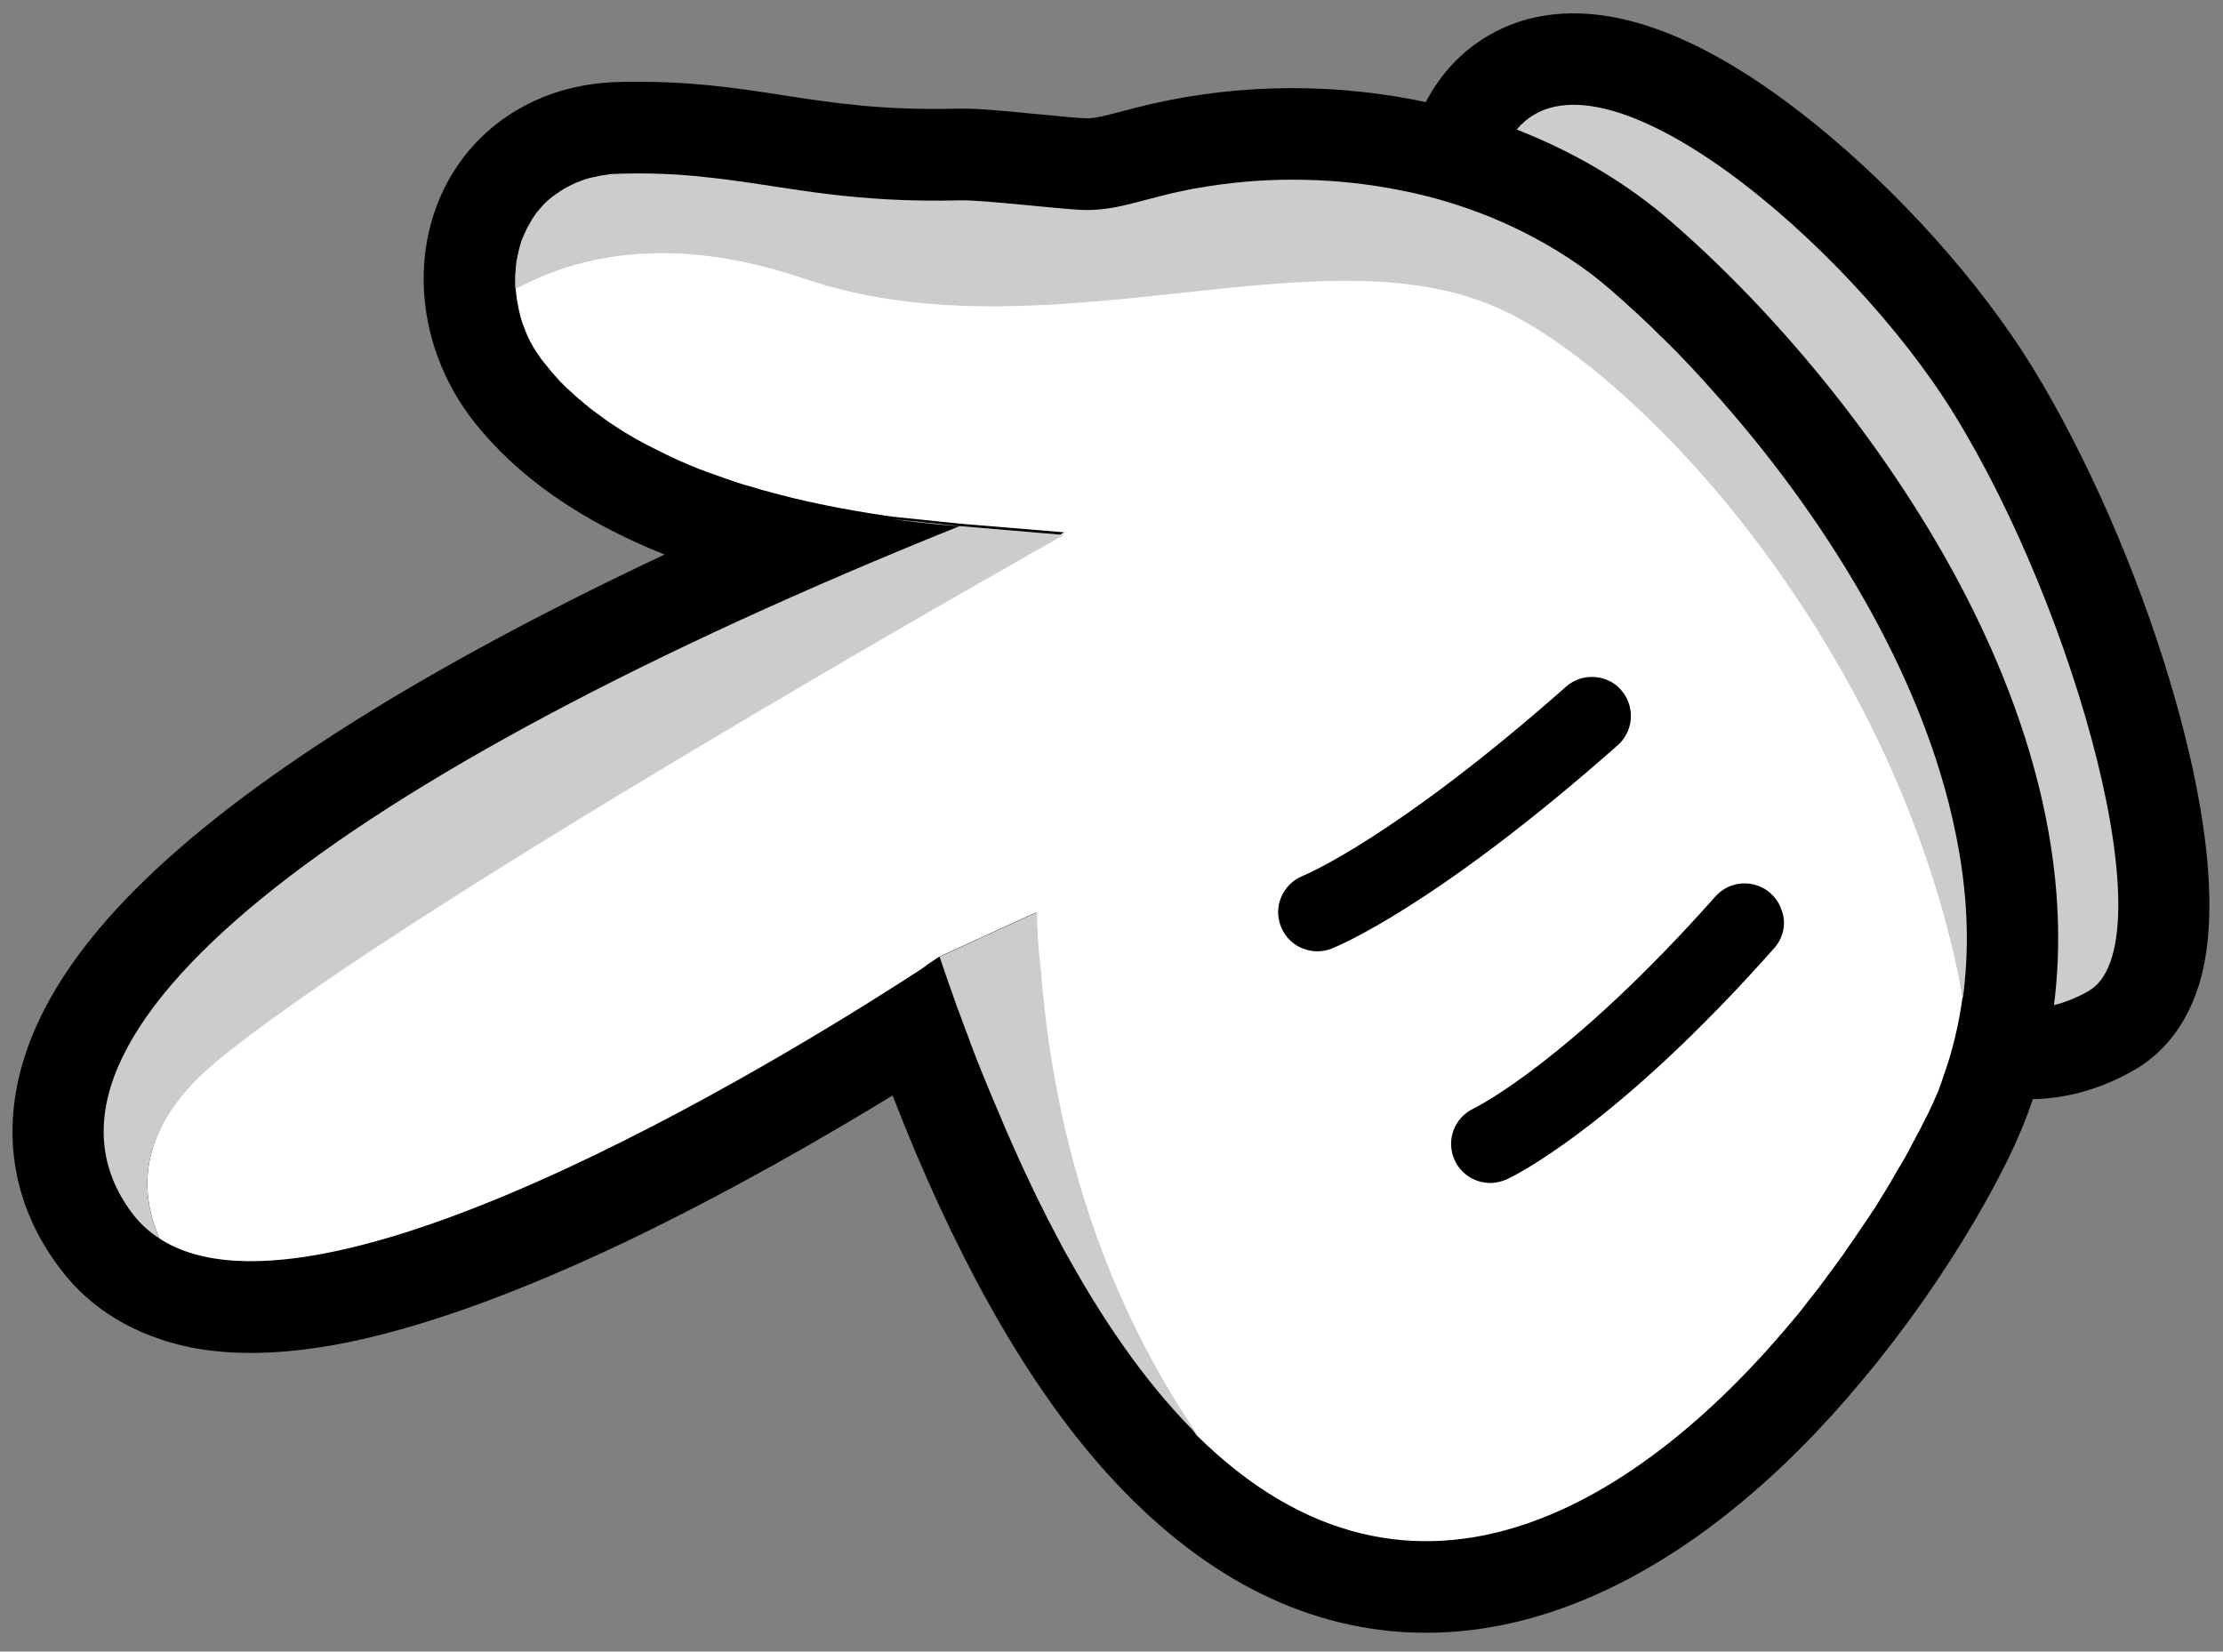
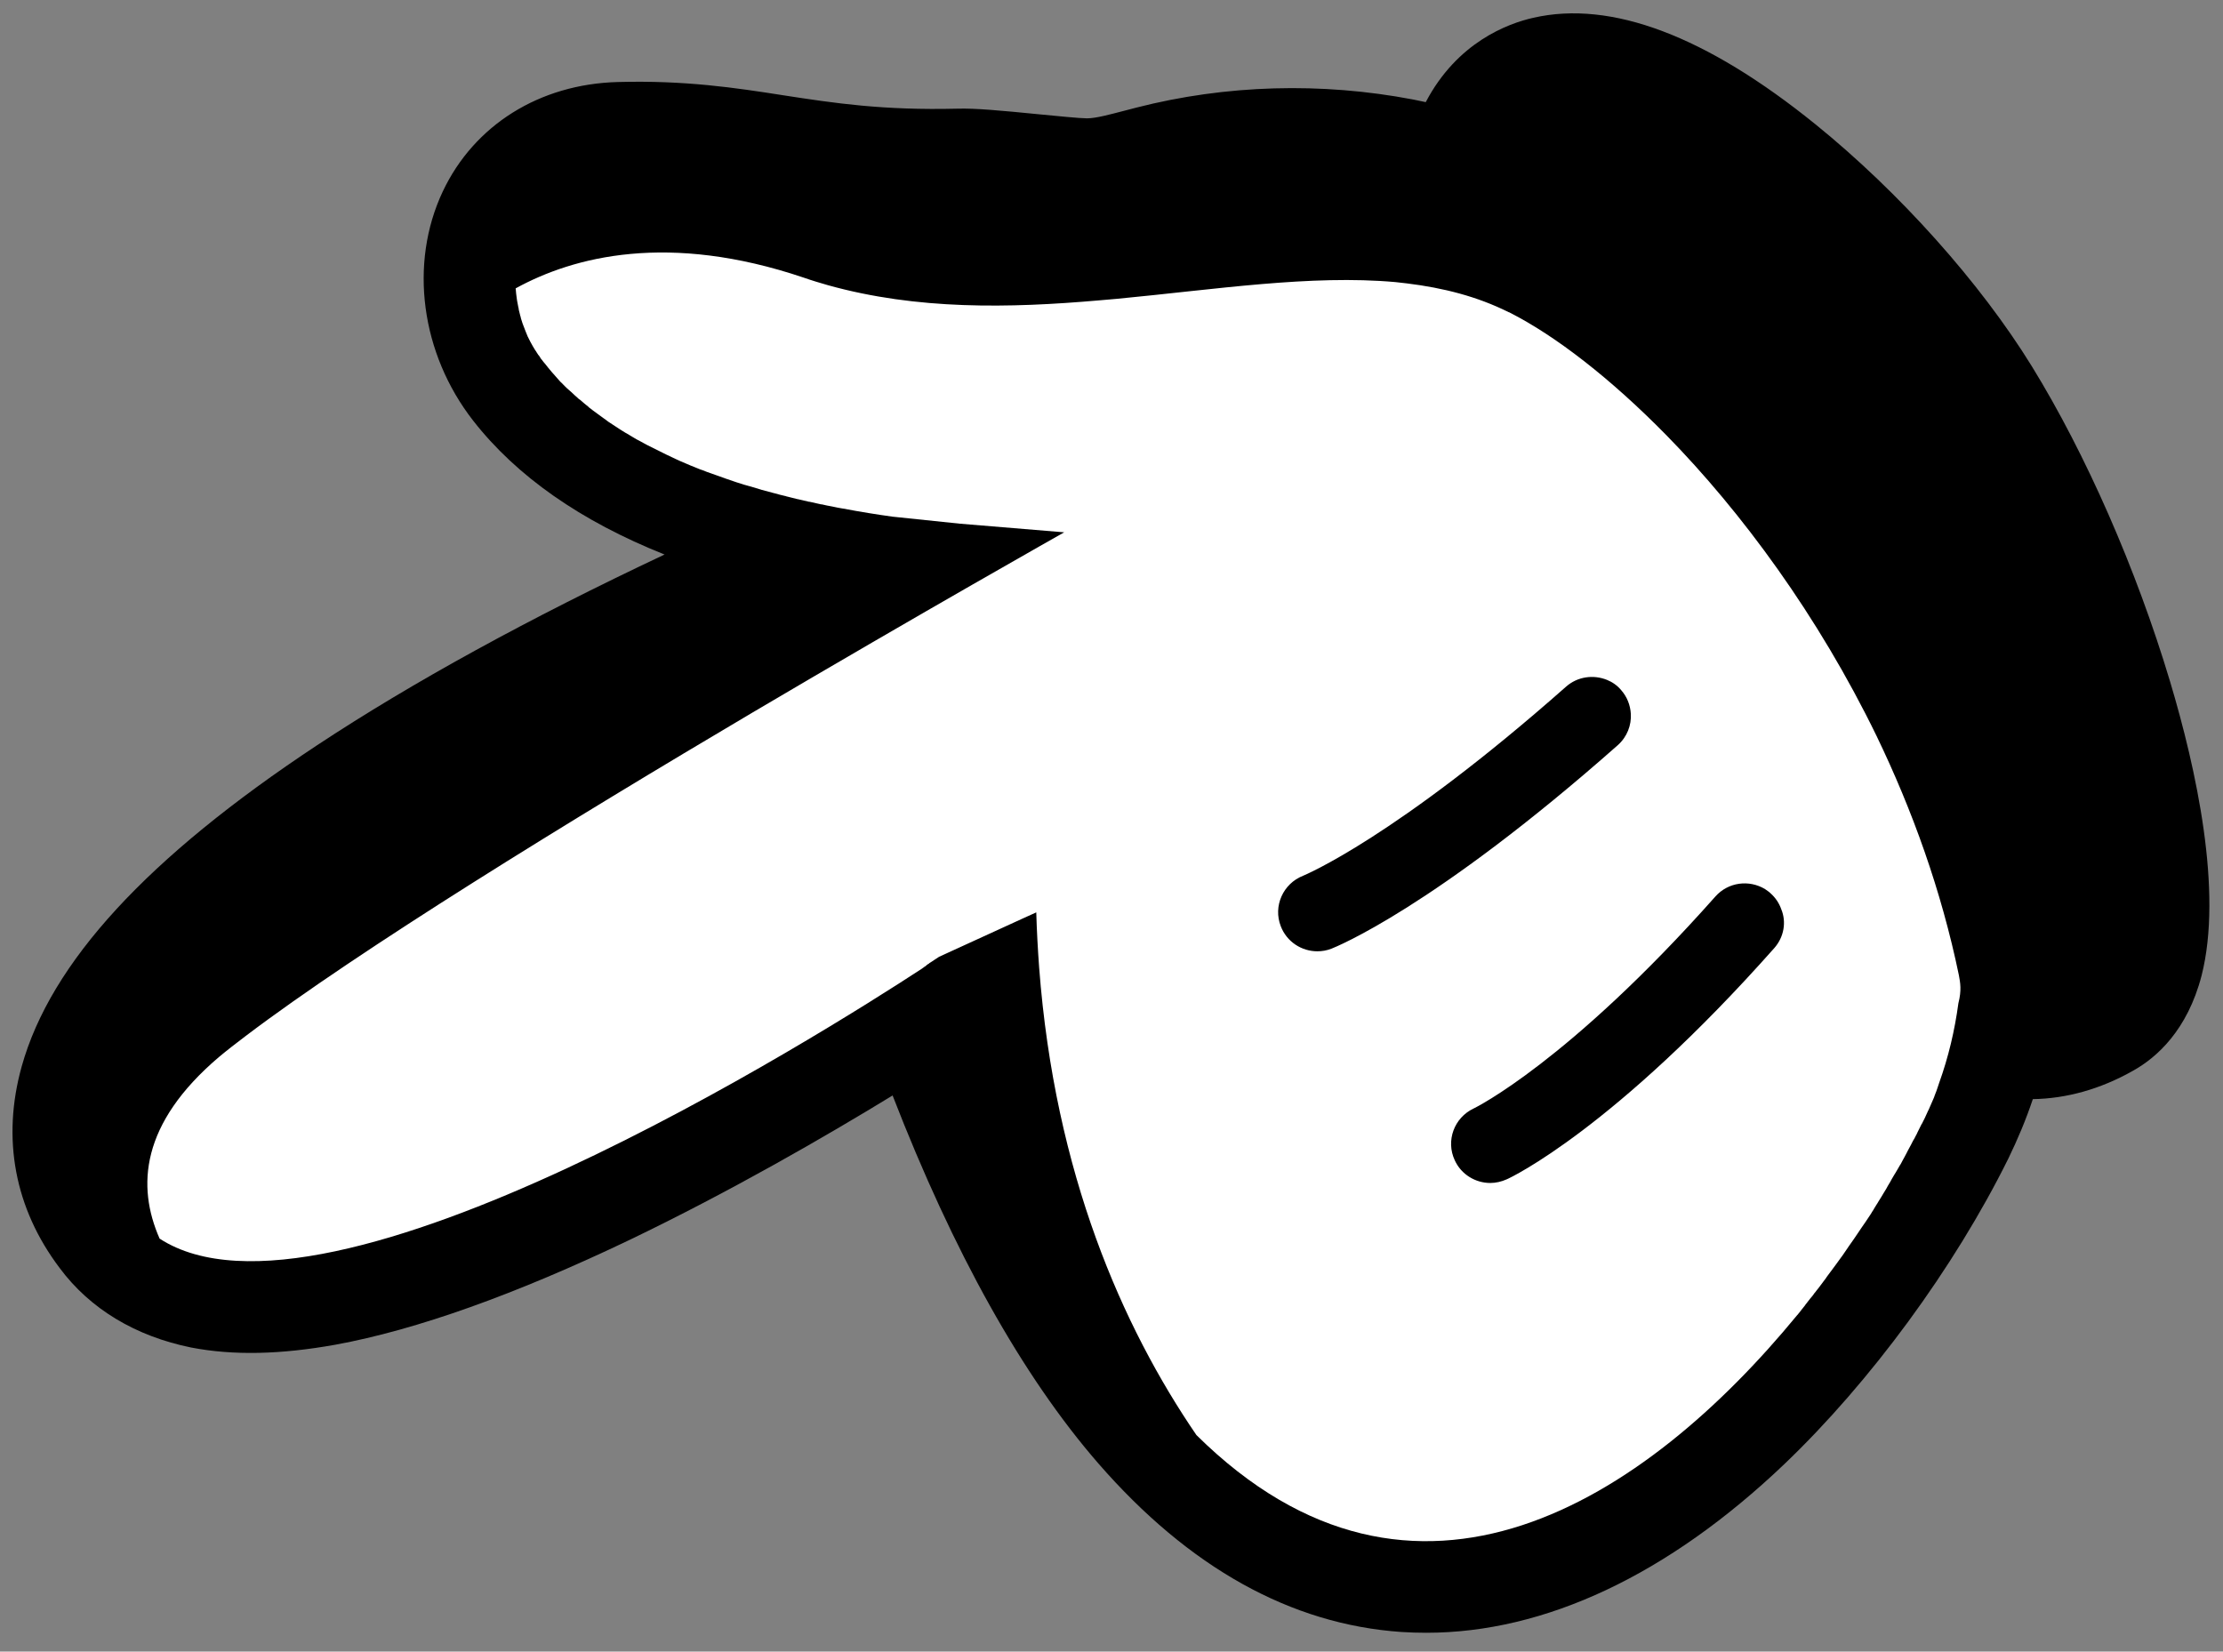
<svg xmlns="http://www.w3.org/2000/svg" height="632.3" preserveAspectRatio="xMidYMid meet" version="1.0" viewBox="-4.8 -5.2 851.0 632.3" width="851.0" zoomAndPan="magnify">
  <rect x="-4.8" y="-5.2" width="851.0" height="632.3" fill="#808080" stroke="none" />
  <g id="change1_1">
    <path d="M838,368.3c-5.4,20.9-17.2,31.4-26.2,36.4c-12.5,7.1-25.6,10.7-38.4,10.9c-2.6,7.8-5.8,15.4-9.4,22.8 c-20.7,41.8-52.8,85.5-85.8,117c-44.4,42.3-91.5,64.5-137,64.5c-3.2,0-6.4-0.1-9.5-0.3c-42.4-2.9-81.4-24.7-116.1-64.6 c-29-33.4-55.4-80.7-78.7-140.8c-25.7,15.7-62,36.7-100.7,55.3c-43.7,20.9-81.5,34.4-112.5,40.1c-21.1,3.8-39.2,4.2-55.3,1.1 C47.2,506.4,29.7,496,18,480.2C0.8,457.4-4.2,430.7,3.5,403.1c11.1-39.8,48.1-80,113.1-123c36.5-24.1,81-48.5,133-73 c-32.1-12.8-56.7-30-73.3-51.3c-20-25.7-24.6-60.1-11.6-87.7c12-25.4,37-41.1,67-41.9c25.8-0.7,45,2.2,63.5,5.1 c19.5,3,37.9,5.8,66.6,5.1c6.7-0.2,16.4,0.7,31.6,2.2c6.4,0.6,15.1,1.5,17.8,1.5c0.1,0,0.2,0,0.2,0c3.3,0,8.8-1.5,14.2-2.9 c1.5-0.4,3.1-0.8,4.6-1.2c34.3-8.8,70.9-9.8,106-3.1c1.6,0.3,3.2,0.7,4.8,1c12-22.9,31.4-30.1,41.2-32.3c29.8-6.8,66.1,6.9,108,40.8 c32,25.9,63,60.5,82.8,92.6c20.7,33.6,40,77.6,52.9,120.6C836,289.3,846.2,336.1,838,368.3z" fill="inherit" />
  </g>
  <g id="change2_1">
-     <path d="M745.1,368.2c-6.7-32.4-17.8-63.2-31.5-91.6c-22.4-46.1-51.7-85.8-80.4-115.1c-21.5-21.9-42.5-38.1-60-47 c-0.2-0.1-0.3-0.2-0.5-0.2c-12-6-25-9.3-38.9-11c-1.5-0.2-2.9-0.3-4.4-0.5c-32.3-2.9-68.8,2.8-106.6,6.4c-2.3,0.2-4.6,0.4-6.9,0.6 c-34.4,3-69.6,3.7-103.7-5.8c-3.1-0.9-6.2-1.8-9.3-2.9c-51.8-17.5-88.1-8.1-110.3,4.1c0,0,0,0,0,0c0,0.3,0.1,0.7,0.1,1 c0,0.4,0.1,0.8,0.1,1.1c0.1,0.8,0.2,1.6,0.3,2.3c0.1,0.4,0.1,0.8,0.2,1.1c0.1,0.5,0.2,1.1,0.3,1.6c0.1,0.4,0.2,0.7,0.2,1.1 c0.2,0.8,0.4,1.6,0.6,2.4c0.1,0.3,0.2,0.5,0.2,0.8c0.2,0.6,0.4,1.3,0.6,1.9c0.1,0.3,0.2,0.6,0.3,0.8c0.3,0.9,0.7,1.7,1,2.6 c0,0,0,0,0,0c0.2,0.6,0.5,1.1,0.7,1.7c0,0.1,0.1,0.2,0.1,0.2c0.3,0.5,0.5,1.1,0.8,1.6c0,0.1,0.1,0.1,0.1,0.2 c0.6,1.1,1.2,2.2,1.9,3.3c0.1,0.1,0.2,0.3,0.3,0.4c0.2,0.4,0.5,0.8,0.7,1.1c0.1,0.2,0.2,0.4,0.4,0.5c0.2,0.4,0.5,0.7,0.7,1.1 c0.1,0.2,0.2,0.3,0.4,0.5c0.4,0.5,0.7,1,1.1,1.4c0,0,0,0,0.1,0.1c0,0,0,0,0,0c0.9,1.1,1.7,2.2,2.6,3.2c0.3,0.3,0.5,0.6,0.8,0.9 c0.7,0.8,1.5,1.7,2.2,2.5c0.2,0.2,0.4,0.5,0.7,0.7c1,1,1.9,2,3,2.9c0.3,0.2,0.5,0.5,0.8,0.7c0.8,0.8,1.6,1.5,2.4,2.2 c0.3,0.3,0.6,0.6,1,0.8c1,0.9,2.1,1.8,3.1,2.6c0.1,0.1,0.2,0.2,0.3,0.3c1,0.8,2.1,1.6,3.2,2.4c0.4,0.3,0.7,0.5,1.1,0.8 c0.9,0.6,1.7,1.3,2.6,1.9c0.3,0.2,0.6,0.5,1,0.7c1.2,0.8,2.3,1.5,3.5,2.3c0.4,0.2,0.7,0.5,1.1,0.7c0.9,0.6,1.8,1.1,2.7,1.6 c0.4,0.3,0.8,0.5,1.3,0.8c1.1,0.7,2.2,1.3,3.4,1.9c0.3,0.2,0.6,0.3,0.9,0.5c1.1,0.6,2.2,1.2,3.3,1.7c0.5,0.2,0.9,0.5,1.4,0.7 c0.9,0.5,1.9,0.9,2.8,1.4c0.4,0.2,0.8,0.4,1.2,0.6c1.3,0.6,2.5,1.2,3.8,1.8c0.4,0.2,0.9,0.4,1.3,0.6c0.9,0.4,1.9,0.8,2.8,1.2 c0.5,0.2,0.9,0.4,1.4,0.6c1.2,0.5,2.4,1,3.7,1.5c0.3,0.1,0.6,0.2,0.9,0.3c1.2,0.5,2.3,0.9,3.5,1.3c0.5,0.2,0.9,0.3,1.4,0.5 c1,0.4,2.1,0.7,3.1,1.1c0.4,0.1,0.7,0.3,1.1,0.4c1.4,0.5,2.7,0.9,4.1,1.4c0.3,0.1,0.7,0.2,1,0.3c1.1,0.4,2.2,0.7,3.3,1 c0.4,0.1,0.7,0.2,1.1,0.3c2.8,0.9,5.6,1.7,8.4,2.4c0.3,0.1,0.5,0.1,0.8,0.2c1.3,0.4,2.6,0.7,3.9,1c0.1,0,0.2,0,0.3,0.1 c1.5,0.4,2.9,0.7,4.4,1.1c0,0,0.1,0,0.1,0c1.4,0.3,2.9,0.7,4.3,1c0.1,0,0.1,0,0.2,0c1.3,0.3,2.7,0.6,4,0.9c0.2,0.1,0.5,0.1,0.7,0.1 c1.3,0.3,2.6,0.6,3.9,0.8c0,0,0,0,0,0c1.4,0.3,2.8,0.6,4.1,0.8c0,0,0.1,0,0.1,0c6.8,1.3,13.2,2.3,18.9,3.1l25.9,2.7l0,0h0l39.9,3.3 c0,0-54.1,30.5-119.5,69.1c-69,40.8-150.4,90.8-193.8,123.7c-3.7,2.8-7.2,5.5-10.3,8.1C49,425,47.5,449,56.3,469 c63.9,41.5,253.8-78.5,291.9-103.4c0,0,0.1,0,0.1-0.1c0.3-0.2,0.5-0.3,0.7-0.5c0.1-0.1,0.2-0.1,0.3-0.2c0.2-0.1,0.4-0.2,0.5-0.4 c0.1-0.1,0.3-0.2,0.4-0.3c0.1-0.1,0.2-0.2,0.3-0.2c0.2-0.1,0.4-0.2,0.5-0.4c0.1,0,0.1-0.1,0.2-0.1c2.3-1.5,3.5-2.3,3.5-2.3l0,0 l31.9-14.6l5.3-2.4c0.2,7.2,0.6,14.2,1.1,21.1c6,79,31.9,137.6,60.2,179c83.8,82.9,172.2,24.4,229.9-45.8c0.1-0.1,0.1-0.2,0.2-0.2 c0.4-0.5,0.8-1,1.2-1.5c0.1-0.1,0.2-0.3,0.3-0.4c0.4-0.5,0.8-1,1.2-1.5c0.1-0.1,0.2-0.2,0.2-0.3c0.7-0.9,1.4-1.8,2.1-2.7 c0.2-0.2,0.4-0.5,0.6-0.7c0.3-0.4,0.6-0.7,0.8-1.1c0.3-0.3,0.5-0.6,0.8-1c0.3-0.3,0.5-0.7,0.8-1c0.3-0.4,0.6-0.8,0.9-1.2 c0.2-0.3,0.4-0.5,0.6-0.8c0.5-0.7,1-1.3,1.5-2c0-0.1,0.1-0.1,0.1-0.2c2.2-2.9,4.3-5.8,6.4-8.7c0.1-0.2,0.3-0.4,0.4-0.6 c0.4-0.6,0.9-1.3,1.3-1.9c0.1-0.2,0.3-0.4,0.4-0.6c1.4-1.9,2.7-3.9,4-5.8c0.2-0.3,0.4-0.6,0.6-0.9c0.4-0.5,0.7-1.1,1.1-1.6 c0.2-0.3,0.5-0.7,0.7-1c0.3-0.5,0.7-1,1-1.5c0.3-0.4,0.5-0.8,0.8-1.2c0.5-0.8,1-1.6,1.6-2.4c0.3-0.4,0.5-0.8,0.8-1.3 c0.3-0.4,0.6-0.9,0.8-1.3c0.3-0.4,0.5-0.9,0.8-1.3c0.3-0.4,0.5-0.8,0.8-1.3c0.3-0.5,0.7-1.1,1-1.6c0.3-0.5,0.6-1,0.9-1.5 c0.4-0.6,0.7-1.2,1.1-1.8c0.2-0.4,0.4-0.7,0.6-1.1c0.3-0.5,0.6-1,0.9-1.5c0.2-0.4,0.4-0.7,0.6-1.1c0.3-0.6,0.7-1.1,1-1.7 c0.2-0.3,0.3-0.5,0.5-0.8c0.5-0.8,0.9-1.6,1.4-2.4c0.2-0.3,0.3-0.6,0.5-0.8c0.3-0.6,0.6-1.1,0.9-1.7c0.2-0.3,0.3-0.6,0.5-0.9 c0.3-0.6,0.6-1.1,0.9-1.7c0.1-0.3,0.3-0.5,0.4-0.8c0.4-0.8,0.9-1.6,1.3-2.4c0.1-0.2,0.2-0.4,0.3-0.6c0.3-0.6,0.6-1.2,1-1.8 c0.1-0.3,0.3-0.5,0.4-0.8c0.3-0.5,0.6-1.1,0.8-1.6c0.1-0.3,0.3-0.5,0.4-0.8c0.4-0.7,0.7-1.5,1.1-2.2c0,0,0-0.1,0.1-0.1c0,0,0,0,0,0 c0.8-1.5,1.5-3,2.2-4.6c0.1-0.3,0.3-0.6,0.4-0.8c0.6-1.3,1.1-2.6,1.7-3.9c0.3-0.6,0.5-1.2,0.7-1.8c0.4-1,0.8-2,1.1-3 c0.2-0.5,0.3-1,0.5-1.5c3.6-10,6-20.2,7.4-30.6C746.2,373.8,745.6,371,745.1,368.2z M504.9,358c-1.8,0.7-3.6,1-5.4,1 c-6,0-11.7-3.6-14-9.6c-3-7.7,0.9-16.3,8.5-19.3c0.7-0.3,35.3-14.6,100.7-72.4c4.4-3.9,10.5-4.7,15.7-2.6c2,0.8,3.9,2.1,5.4,3.9 c2.3,2.6,3.5,5.8,3.7,9c0.3,4.4-1.4,8.9-5,12.1C543.9,342.5,506.4,357.4,504.9,358z M674.4,357.8c-61.2,69-100.7,87.8-102.4,88.5 c-2,0.9-4.2,1.4-6.3,1.4c-5.6,0-11.1-3.2-13.6-8.7c-3.5-7.5-0.2-16.3,7.2-19.8c0.7-0.3,36.5-18,92.6-81.2c4.9-5.5,12.9-6.5,19-2.8 c0.7,0.5,1.5,1,2.1,1.6c1.9,1.7,3.3,3.8,4.1,6.1C679.1,347.7,678.2,353.5,674.4,357.8z" fill="#FFF" />
+     <path d="M745.1,368.2c-6.7-32.4-17.8-63.2-31.5-91.6c-22.4-46.1-51.7-85.8-80.4-115.1c-21.5-21.9-42.5-38.1-60-47 c-0.2-0.1-0.3-0.2-0.5-0.2c-12-6-25-9.3-38.9-11c-1.5-0.2-2.9-0.3-4.4-0.5c-32.3-2.9-68.8,2.8-106.6,6.4c-2.3,0.2-4.6,0.4-6.9,0.6 c-34.4,3-69.6,3.7-103.7-5.8c-3.1-0.9-6.2-1.8-9.3-2.9c-51.8-17.5-88.1-8.1-110.3,4.1c0,0,0,0,0,0c0,0.3,0.1,0.7,0.1,1 c0,0.4,0.1,0.8,0.1,1.1c0.1,0.8,0.2,1.6,0.3,2.3c0.1,0.4,0.1,0.8,0.2,1.1c0.1,0.5,0.2,1.1,0.3,1.6c0.1,0.4,0.2,0.7,0.2,1.1 c0.2,0.8,0.4,1.6,0.6,2.4c0.1,0.3,0.2,0.5,0.2,0.8c0.2,0.6,0.4,1.3,0.6,1.9c0.1,0.3,0.2,0.6,0.3,0.8c0.3,0.9,0.7,1.7,1,2.6 c0,0,0,0,0,0c0.2,0.6,0.5,1.1,0.7,1.7c0,0.1,0.1,0.2,0.1,0.2c0.3,0.5,0.5,1.1,0.8,1.6c0,0.1,0.1,0.1,0.1,0.2 c0.6,1.1,1.2,2.2,1.9,3.3c0.1,0.1,0.2,0.3,0.3,0.4c0.2,0.4,0.5,0.8,0.7,1.1c0.1,0.2,0.2,0.4,0.4,0.5c0.2,0.4,0.5,0.7,0.7,1.1 c0.1,0.2,0.2,0.3,0.4,0.5c0.4,0.5,0.7,1,1.1,1.4c0,0,0,0,0.1,0.1c0,0,0,0,0,0c0.9,1.1,1.7,2.2,2.6,3.2c0.3,0.3,0.5,0.6,0.8,0.9 c0.7,0.8,1.5,1.7,2.2,2.5c0.2,0.2,0.4,0.5,0.7,0.7c1,1,1.9,2,3,2.9c0.3,0.2,0.5,0.5,0.8,0.7c0.8,0.8,1.6,1.5,2.4,2.2 c0.3,0.3,0.6,0.6,1,0.8c1,0.9,2.1,1.8,3.1,2.6c0.1,0.1,0.2,0.2,0.3,0.3c1,0.8,2.1,1.6,3.2,2.4c0.4,0.3,0.7,0.5,1.1,0.8 c0.9,0.6,1.7,1.3,2.6,1.9c0.3,0.2,0.6,0.5,1,0.7c1.2,0.8,2.3,1.5,3.5,2.3c0.4,0.2,0.7,0.5,1.1,0.7c0.9,0.6,1.8,1.1,2.7,1.6 c0.4,0.3,0.8,0.5,1.3,0.8c1.1,0.7,2.2,1.3,3.4,1.9c0.3,0.2,0.6,0.3,0.9,0.5c1.1,0.6,2.2,1.2,3.3,1.7c0.5,0.2,0.9,0.5,1.4,0.7 c0.9,0.5,1.9,0.9,2.8,1.4c0.4,0.2,0.8,0.4,1.2,0.6c1.3,0.6,2.5,1.2,3.8,1.8c0.4,0.2,0.9,0.4,1.3,0.6c0.9,0.4,1.9,0.8,2.8,1.2 c0.5,0.2,0.9,0.4,1.4,0.6c1.2,0.5,2.4,1,3.7,1.5c0.3,0.1,0.6,0.2,0.9,0.3c1.2,0.5,2.3,0.9,3.5,1.3c0.5,0.2,0.9,0.3,1.4,0.5 c1,0.4,2.1,0.7,3.1,1.1c0.4,0.1,0.7,0.3,1.1,0.4c1.4,0.5,2.7,0.9,4.1,1.4c0.3,0.1,0.7,0.2,1,0.3c1.1,0.4,2.2,0.7,3.3,1 c0.4,0.1,0.7,0.2,1.1,0.3c2.8,0.9,5.6,1.7,8.4,2.4c0.3,0.1,0.5,0.1,0.8,0.2c1.3,0.4,2.6,0.7,3.9,1c0.1,0,0.2,0,0.3,0.1 c1.5,0.4,2.9,0.7,4.4,1.1c0,0,0.1,0,0.1,0c1.4,0.3,2.9,0.7,4.3,1c0.1,0,0.1,0,0.2,0c1.3,0.3,2.7,0.6,4,0.9c0.2,0.1,0.5,0.1,0.7,0.1 c1.3,0.3,2.6,0.6,3.9,0.8c0,0,0,0,0,0c1.4,0.3,2.8,0.6,4.1,0.8c0,0,0.1,0,0.1,0c6.8,1.3,13.2,2.3,18.9,3.1l25.9,2.7l0,0h0l39.9,3.3 c0,0-54.1,30.5-119.5,69.1c-69,40.8-150.4,90.8-193.8,123.7c-3.7,2.8-7.2,5.5-10.3,8.1C49,425,47.5,449,56.3,469 c63.9,41.5,253.8-78.5,291.9-103.4c0,0,0.1,0,0.1-0.1c0.3-0.2,0.5-0.3,0.7-0.5c0.1-0.1,0.2-0.1,0.3-0.2c0.2-0.1,0.4-0.2,0.5-0.4 c0.1-0.1,0.3-0.2,0.4-0.3c0.1-0.1,0.2-0.2,0.3-0.2c0.2-0.1,0.4-0.2,0.5-0.4c0.1,0,0.1-0.1,0.2-0.1c2.3-1.5,3.5-2.3,3.5-2.3l0,0 l31.9-14.6l5.3-2.4c0.2,7.2,0.6,14.2,1.1,21.1c6,79,31.9,137.6,60.2,179c83.8,82.9,172.2,24.4,229.9-45.8c0.1-0.1,0.1-0.2,0.2-0.2 c0.4-0.5,0.8-1,1.2-1.5c0.1-0.1,0.2-0.3,0.3-0.4c0.4-0.5,0.8-1,1.2-1.5c0.1-0.1,0.2-0.2,0.2-0.3c0.7-0.9,1.4-1.8,2.1-2.7 c0.2-0.2,0.4-0.5,0.6-0.7c0.3-0.4,0.6-0.7,0.8-1.1c0.3-0.3,0.5-0.6,0.8-1c0.3-0.3,0.5-0.7,0.8-1c0.3-0.4,0.6-0.8,0.9-1.2 c0.2-0.3,0.4-0.5,0.6-0.8c0.5-0.7,1-1.3,1.5-2c0-0.1,0.1-0.1,0.1-0.2c2.2-2.9,4.3-5.8,6.4-8.7c0.1-0.2,0.3-0.4,0.4-0.6 c0.4-0.6,0.9-1.3,1.3-1.9c0.1-0.2,0.3-0.4,0.4-0.6c1.4-1.9,2.7-3.9,4-5.8c0.2-0.3,0.4-0.6,0.6-0.9c0.4-0.5,0.7-1.1,1.1-1.6 c0.2-0.3,0.5-0.7,0.7-1c0.3-0.5,0.7-1,1-1.5c0.3-0.4,0.5-0.8,0.8-1.2c0.3-0.4,0.5-0.8,0.8-1.3 c0.3-0.4,0.6-0.9,0.8-1.3c0.3-0.4,0.5-0.9,0.8-1.3c0.3-0.4,0.5-0.8,0.8-1.3c0.3-0.5,0.7-1.1,1-1.6c0.3-0.5,0.6-1,0.9-1.5 c0.4-0.6,0.7-1.2,1.1-1.8c0.2-0.4,0.4-0.7,0.6-1.1c0.3-0.5,0.6-1,0.9-1.5c0.2-0.4,0.4-0.7,0.6-1.1c0.3-0.6,0.7-1.1,1-1.7 c0.2-0.3,0.3-0.5,0.5-0.8c0.5-0.8,0.9-1.6,1.4-2.4c0.2-0.3,0.3-0.6,0.5-0.8c0.3-0.6,0.6-1.1,0.9-1.7c0.2-0.3,0.3-0.6,0.5-0.9 c0.3-0.6,0.6-1.1,0.9-1.7c0.1-0.3,0.3-0.5,0.4-0.8c0.4-0.8,0.9-1.6,1.3-2.4c0.1-0.2,0.2-0.4,0.3-0.6c0.3-0.6,0.6-1.2,1-1.8 c0.1-0.3,0.3-0.5,0.4-0.8c0.3-0.5,0.6-1.1,0.8-1.6c0.1-0.3,0.3-0.5,0.4-0.8c0.4-0.7,0.7-1.5,1.1-2.2c0,0,0-0.1,0.1-0.1c0,0,0,0,0,0 c0.8-1.5,1.5-3,2.2-4.6c0.1-0.3,0.3-0.6,0.4-0.8c0.6-1.3,1.1-2.6,1.7-3.9c0.3-0.6,0.5-1.2,0.7-1.8c0.4-1,0.8-2,1.1-3 c0.2-0.5,0.3-1,0.5-1.5c3.6-10,6-20.2,7.4-30.6C746.2,373.8,745.6,371,745.1,368.2z M504.9,358c-1.8,0.7-3.6,1-5.4,1 c-6,0-11.7-3.6-14-9.6c-3-7.7,0.9-16.3,8.5-19.3c0.7-0.3,35.3-14.6,100.7-72.4c4.4-3.9,10.5-4.7,15.7-2.6c2,0.8,3.9,2.1,5.4,3.9 c2.3,2.6,3.5,5.8,3.7,9c0.3,4.4-1.4,8.9-5,12.1C543.9,342.5,506.4,357.4,504.9,358z M674.4,357.8c-61.2,69-100.7,87.8-102.4,88.5 c-2,0.9-4.2,1.4-6.3,1.4c-5.6,0-11.1-3.2-13.6-8.7c-3.5-7.5-0.2-16.3,7.2-19.8c0.7-0.3,36.5-18,92.6-81.2c4.9-5.5,12.9-6.5,19-2.8 c0.7,0.5,1.5,1,2.1,1.6c1.9,1.7,3.3,3.8,4.1,6.1C679.1,347.7,678.2,353.5,674.4,357.8z" fill="#FFF" />
  </g>
  <g id="change3_1">
-     <path d="M794.6,374.3c-4.6,2.6-9,4.3-13.1,5.3c5.7-44.7-3.8-94.1-28.3-145.7C727.2,179,683,121.4,635,79.7 C618,64.9,597.9,53,575.8,44.4C607.1,7,703,87.9,743.3,153.4C790,229.1,825.3,357,794.6,374.3z M362.6,196.2L362.6,196.2 C123.8,292.3-4.8,391.9,45.8,459.3c0.4,0.5,0.8,1,1.2,1.5c0.2,0.3,0.5,0.6,0.8,0.9c0.1,0.2,0.3,0.3,0.4,0.5c2.4,2.6,5.1,4.9,8.1,6.8 c-8.8-20-7.3-44,22.6-68.5c3.1-2.6,6.6-5.3,10.3-8.1c43.4-33,124.8-82.9,193.8-123.7c65.3-38.7,119.5-69.1,119.5-69.1L362.6,196.2z M336.7,193.5c14.1,2,23.9,2.6,25.6,2.7c0.2,0,0.3,0,0.3,0l0,0L336.7,193.5z M651,144.6c-0.2-0.2-0.4-0.5-0.6-0.7 c-0.8-0.9-1.7-1.8-2.5-2.8c-0.3-0.4-0.7-0.7-1-1.1c-0.8-0.8-1.6-1.7-2.3-2.5c-0.4-0.4-0.8-0.8-1.2-1.3c-0.7-0.8-1.5-1.6-2.2-2.3 c-0.4-0.5-0.9-0.9-1.3-1.4c-0.7-0.7-1.4-1.4-2.1-2.2c-0.7-0.8-1.5-1.5-2.2-2.2c-0.8-0.9-1.7-1.7-2.5-2.5c-0.7-0.7-1.4-1.4-2.1-2 c-0.5-0.5-1-1-1.5-1.5c-0.7-0.7-1.4-1.3-2-2c-0.5-0.5-1-0.9-1.5-1.4c-0.7-0.7-1.4-1.3-2.1-2c-0.5-0.4-0.9-0.9-1.4-1.3 c-0.7-0.7-1.5-1.4-2.2-2c-0.4-0.4-0.9-0.8-1.3-1.2c-0.8-0.7-1.6-1.5-2.4-2.2c-0.3-0.3-0.7-0.6-1-0.9c-1.2-1-2.3-2-3.4-3 c-2.4-2.1-4.8-4-7.3-6C592.9,91,579.8,83.7,566,78c-11.1-4.5-22.6-8-34.4-10.3c-24.4-4.9-49.7-5.4-73.8-1.6 c-1.6,0.3-3.2,0.5-4.8,0.8c-1.7,0.3-3.4,0.6-5.1,1c-3,0.6-6,1.3-9,2.1c-5.5,1.4-11,3-16.5,4.1c-3.9,0.7-7.9,1.2-11.8,1.1 c0,0,0,0,0,0c-9-0.2-38.8-3.9-47.7-3.7c-40.5,1-63.7-4.6-89-7.9c-0.8-0.1-1.6-0.2-2.5-0.3c-0.8-0.1-1.7-0.2-2.6-0.3 c-0.3,0-0.6-0.1-0.9-0.1c-2.1-0.2-4.3-0.5-6.4-0.7c-8.8-0.8-18.1-1.2-28.7-0.9c-0.8,0-1.6,0.1-2.4,0.1c-0.2,0-0.4,0-0.6,0 c-0.6,0-1.2,0.1-1.8,0.2c-0.2,0-0.4,0-0.5,0.1c-0.7,0.1-1.5,0.2-2.2,0.3c-0.1,0-0.3,0-0.4,0.1c-0.6,0.1-1.2,0.2-1.8,0.4 c-0.2,0-0.4,0.1-0.6,0.1c-0.6,0.1-1.2,0.3-1.8,0.4c-0.1,0-0.2,0-0.3,0.1c-0.7,0.2-1.3,0.4-2,0.6c-0.2,0.1-0.3,0.1-0.5,0.2 c-0.5,0.2-1,0.4-1.5,0.6c-0.2,0.1-0.3,0.1-0.5,0.2c-0.6,0.3-1.2,0.5-1.8,0.8c0,0,0,0,0,0c-0.6,0.3-1.2,0.6-1.7,0.9 c-0.1,0.1-0.3,0.1-0.4,0.2c-0.5,0.3-1,0.5-1.4,0.8c-0.1,0.1-0.2,0.1-0.3,0.2c-0.6,0.3-1.1,0.7-1.6,1.1c-0.1,0-0.1,0.1-0.2,0.1 c-0.5,0.3-0.9,0.7-1.4,1c-0.1,0.1-0.2,0.1-0.3,0.2c-1,0.8-2,1.6-2.9,2.5c0,0-0.1,0.1-0.1,0.1c-0.4,0.4-0.8,0.8-1.2,1.3 c0,0-0.1,0.1-0.1,0.1c-0.9,1-1.7,2-2.5,3c0,0,0,0,0,0.1c-0.5,0.7-1,1.4-1.4,2.1c-0.1,0.2-0.2,0.4-0.3,0.6c-0.4,0.7-0.8,1.4-1.2,2.1 c-0.1,0.1-0.1,0.3-0.2,0.4c-0.3,0.6-0.6,1.2-0.9,1.9c-0.1,0.2-0.2,0.5-0.3,0.7c-0.3,0.7-0.6,1.4-0.9,2.2c-0.1,0.2-0.2,0.5-0.2,0.7 c-0.2,0.6-0.4,1.1-0.5,1.7c-0.1,0.3-0.2,0.6-0.2,0.8c-0.2,0.7-0.4,1.5-0.5,2.2c-0.1,0.3-0.1,0.6-0.2,0.9c-0.1,0.5-0.2,1.1-0.3,1.6 c0,0.3-0.1,0.6-0.1,0.9c-0.1,0.7-0.2,1.5-0.2,2.2c0,0.3,0,0.7-0.1,1c0,0.5-0.1,1.1-0.1,1.6c0,0.3,0,0.7,0,1c0,0.7,0,1.5,0,2.2 c0,0.4,0,0.7,0.1,1.1c0,0.2,0,0.4,0,0.5c0,0,0,0,0,0c22.3-12.2,58.5-21.7,110.3-4.1c3.1,1,6.2,2,9.3,2.9c34,9.5,69.3,8.8,103.7,5.8 c2.3-0.2,4.6-0.4,6.9-0.6c37.8-3.6,74.4-9.3,106.6-6.4c1.5,0.1,2.9,0.3,4.4,0.5c13.9,1.6,26.9,5,38.9,11c0.2,0.1,0.3,0.2,0.5,0.2 c17.5,8.9,38.5,25.1,60,47c28.7,29.3,58.1,68.9,80.4,115.1c13.7,28.4,24.8,59.2,31.5,91.6c0.6,2.8,1.1,5.6,1.6,8.5 c0.3-2,0.5-4,0.7-6.1c1.9-18.7,0.5-37.8-3.4-56.8C731.4,252,692.4,190.7,651,144.6z M392.1,344.1l-5.3,2.4l-31.9,14.6l0,0 c1,3,2,5.9,3,8.8c0.3,1,0.7,1.9,1,2.8c0.7,1.9,1.3,3.8,2,5.7c0.4,1.2,0.8,2.3,1.3,3.5c0.6,1.6,1.2,3.3,1.8,4.9 c0.5,1.3,0.9,2.5,1.4,3.7c0.5,1.5,1.1,2.9,1.6,4.4c0.5,1.3,1,2.6,1.5,3.9c0.5,1.3,1,2.7,1.6,4c0.5,1.3,1,2.7,1.6,4 c0.5,1.2,1,2.5,1.5,3.7c0.6,1.4,1.1,2.7,1.7,4.1c0.5,1.1,0.9,2.2,1.4,3.3c0.6,1.4,1.2,2.8,1.8,4.2c0.4,1,0.8,2,1.2,2.9 c0.6,1.5,1.3,3,1.9,4.4c0.4,0.8,0.7,1.6,1.1,2.5c0.7,1.6,1.4,3.1,2.1,4.7c0.3,0.6,0.5,1.2,0.8,1.8c0.8,1.7,1.6,3.5,2.4,5.2 c0.1,0.2,0.2,0.4,0.3,0.6c0.7,1.6,1.5,3.1,2.2,4.7c0.3,0.6,0.6,1.3,0.9,1.9c0.4,0.9,0.9,1.8,1.3,2.7c0.4,0.7,0.7,1.5,1.1,2.2 c0.4,0.7,0.7,1.5,1.1,2.2c0.4,0.8,0.8,1.6,1.2,2.4c0.3,0.5,0.5,1.1,0.8,1.6c1.7,3.3,3.4,6.5,5.1,9.7c0.1,0.3,0.3,0.5,0.4,0.8 c0.6,1.1,1.2,2.2,1.8,3.2c0.1,0.2,0.2,0.4,0.3,0.5c16.2,29.2,32.8,51.5,49.7,68.2c-28.3-41.3-54.2-99.9-60.2-179 C392.7,358.4,392.3,351.3,392.1,344.1z" fill="#CCC" />
-   </g>
+     </g>
</svg>